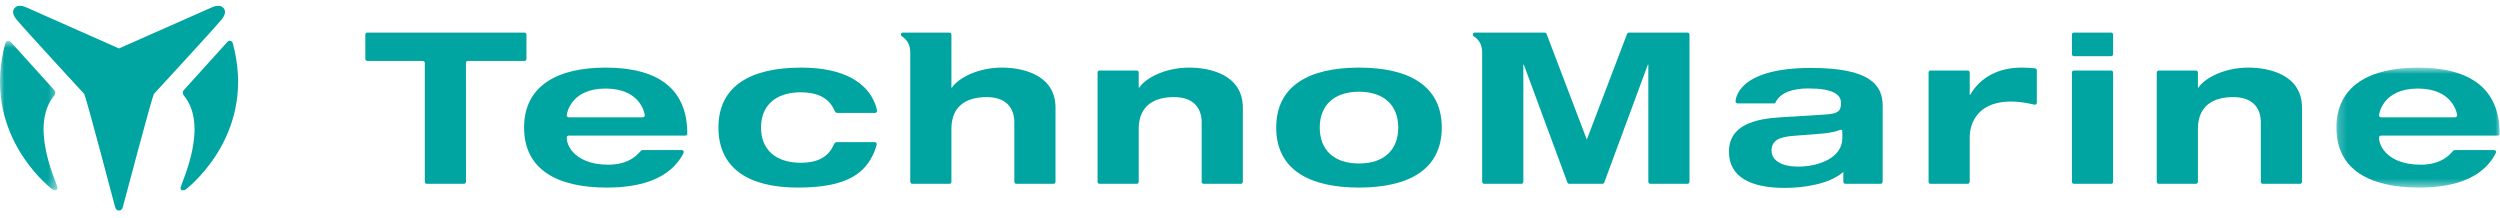
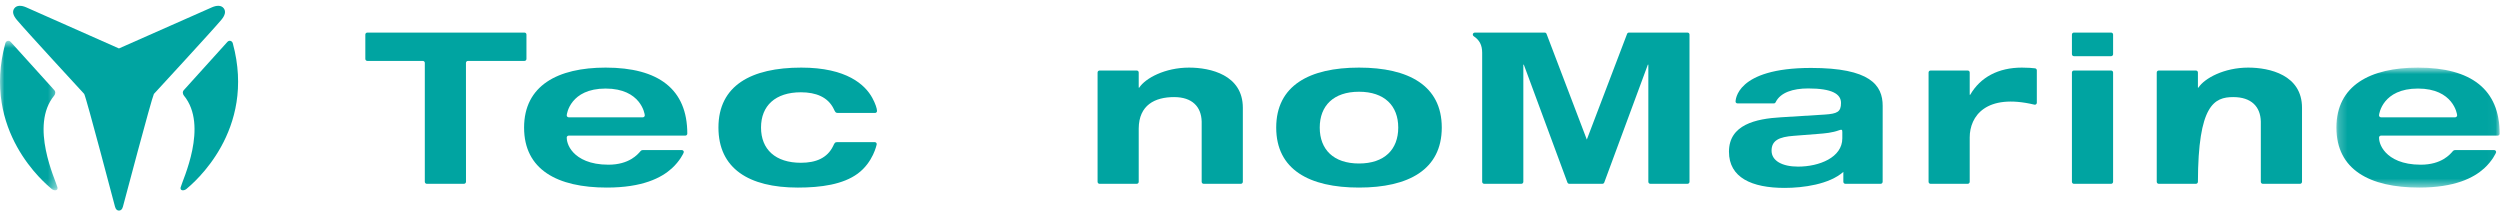
<svg xmlns="http://www.w3.org/2000/svg" viewBox="0 0 287 25" fill="none">
  <g id="Group 35">
    <path id="Fill 1" fill-rule="evenodd" clip-rule="evenodd" d="M25.691 0.959C25.416 0.586 24.886 0.599 24.342 0.836C23.012 1.414 13.656 5.562 13.656 5.562C13.656 5.562 4.322 1.414 2.994 0.836C2.45 0.599 1.92 0.586 1.645 0.959C1.369 1.333 1.515 1.784 1.929 2.278C2.88 3.427 9.668 10.785 9.668 10.785C9.94 11.317 13.102 23.371 13.207 23.742C13.302 24.084 13.481 24.174 13.656 24.174C13.835 24.174 14.012 24.084 14.108 23.742C14.208 23.371 17.397 11.317 17.666 10.785C17.666 10.785 24.453 3.427 25.408 2.278C25.819 1.784 25.966 1.333 25.691 0.959Z" fill="#00A4A1" />
    <g id="Group 5">
      <mask id="mask0_4438_711" style="mask-type:luminance" maskUnits="userSpaceOnUse" x="0" y="4" width="7" height="18">
        <path id="Clip 4" fill-rule="evenodd" clip-rule="evenodd" d="M0 4.682H6.611V21.848H0V4.682Z" fill="white" />
      </mask>
      <g mask="url(#mask0_4438_711)">
        <path id="Fill 3" fill-rule="evenodd" clip-rule="evenodd" d="M1.224 4.805C1.006 4.573 0.688 4.694 0.612 4.966C-2.129 15.03 5.186 21.063 5.924 21.684C6.246 21.953 6.695 21.888 6.597 21.511C6.388 20.686 3.37 14.434 6.224 10.97C6.362 10.798 6.41 10.518 6.213 10.323C6.165 10.272 1.275 4.857 1.224 4.805Z" fill="#00A4A1" />
      </g>
    </g>
    <path id="Fill 6" fill-rule="evenodd" clip-rule="evenodd" d="M26.11 4.805C26.329 4.573 26.647 4.694 26.724 4.966C29.462 15.03 22.147 21.063 21.413 21.684C21.089 21.953 20.642 21.888 20.737 21.511C20.947 20.686 23.967 14.434 21.11 10.97C20.972 10.798 20.925 10.518 21.123 10.323C21.17 10.272 26.058 4.857 26.11 4.805Z" fill="#00A4A1" />
    <path id="Fill 8" fill-rule="evenodd" clip-rule="evenodd" d="M156.014 7.761C161.704 7.761 165.516 9.82 165.516 14.646C165.511 19.477 161.703 21.533 156.012 21.533C150.318 21.533 146.509 19.477 146.509 14.646C146.509 9.82 150.323 7.761 156.014 7.761ZM156.012 18.77C158.938 18.77 160.518 17.159 160.518 14.646C160.518 12.137 158.939 10.532 156.014 10.532C153.088 10.532 151.508 12.137 151.506 14.646C151.506 17.159 153.085 18.77 156.012 18.77Z" fill="#00A4A1" />
    <path id="Fill 10" fill-rule="evenodd" clip-rule="evenodd" d="M60.211 3.74H42.169C42.042 3.74 41.94 3.842 41.94 3.966V6.764C41.94 6.894 42.042 6.993 42.169 6.993H48.541C48.666 6.993 48.768 7.095 48.768 7.22V20.869C48.768 20.997 48.87 21.1 48.994 21.1H53.266C53.391 21.1 53.496 20.997 53.496 20.869C53.496 20.869 53.492 7.347 53.492 7.22C53.492 7.095 53.594 6.993 53.722 6.993H60.211C60.334 6.993 60.437 6.894 60.437 6.764V3.966C60.437 3.842 60.334 3.74 60.211 3.74Z" fill="#00A4A1" />
    <path id="Fill 12" fill-rule="evenodd" clip-rule="evenodd" d="M82.477 14.641C82.477 19.334 85.955 21.534 91.596 21.534C94.265 21.534 96.782 21.173 98.466 19.932C100.235 18.63 100.648 16.598 100.648 16.541C100.648 16.416 100.546 16.315 100.421 16.315H96.095C95.836 16.315 95.79 16.46 95.64 16.773C94.977 18.139 93.67 18.687 91.946 18.687C89.019 18.687 87.366 17.151 87.366 14.641C87.366 12.131 89.019 10.594 91.946 10.594C93.67 10.594 95.055 11.142 95.716 12.51C95.866 12.821 95.912 12.968 96.174 12.968H100.454C100.579 12.968 100.682 12.867 100.682 12.741C100.682 12.48 100.501 11.897 100.138 11.234C99.314 9.732 97.208 7.761 91.987 7.761C86.244 7.761 82.479 9.811 82.477 14.641Z" fill="#00A4A1" />
    <path id="Fill 14" fill-rule="evenodd" clip-rule="evenodd" d="M69.525 7.761C64.034 7.761 60.166 9.82 60.165 14.646C60.165 19.477 63.975 21.533 69.669 21.533C73.753 21.533 75.921 20.425 77.13 19.324C78.037 18.497 78.506 17.557 78.503 17.457C78.501 17.332 78.401 17.229 78.274 17.229H73.81C73.646 17.229 73.575 17.303 73.538 17.345C73.216 17.72 72.235 18.907 69.845 18.907C67.696 18.907 66.48 18.208 65.822 17.51C65.151 16.792 65.06 16.071 65.06 15.798C65.06 15.671 65.161 15.568 65.289 15.568H78.678C78.801 15.568 78.902 15.467 78.902 15.342C78.902 10.252 75.617 7.761 69.525 7.761ZM73.796 13.467H65.289C65.161 13.467 65.06 13.364 65.06 13.239C65.06 13.091 65.465 10.166 69.525 10.166C73.584 10.166 74.022 13.091 74.022 13.239C74.022 13.364 73.921 13.467 73.796 13.467Z" fill="#00A4A1" />
    <g id="Group 18">
      <mask id="mask1_4438_711" style="mask-type:luminance" maskUnits="userSpaceOnUse" x="268" y="7" width="19" height="15">
        <path id="Clip 17" fill-rule="evenodd" clip-rule="evenodd" d="M268.219 7.761H286.962V21.533H268.219V7.761Z" fill="white" />
      </mask>
      <g mask="url(#mask1_4438_711)">
        <path id="Fill 16" fill-rule="evenodd" clip-rule="evenodd" d="M277.581 7.761C272.092 7.761 268.219 9.82 268.219 14.646C268.219 19.477 272.03 21.533 277.725 21.533C281.808 21.533 283.973 20.425 285.187 19.324C286.092 18.497 286.56 17.557 286.556 17.457C286.556 17.332 286.456 17.229 286.335 17.229H281.868C281.702 17.229 281.632 17.303 281.592 17.345C281.273 17.72 280.294 18.907 277.899 18.907C275.751 18.907 274.535 18.208 273.879 17.51C273.204 16.792 273.112 16.071 273.112 15.798C273.112 15.671 273.217 15.568 273.34 15.568H286.732C286.859 15.568 286.962 15.467 286.962 15.342C286.962 10.252 283.675 7.761 277.581 7.761ZM281.852 13.467H273.34C273.217 13.467 273.112 13.364 273.112 13.239C273.112 13.091 273.518 10.166 277.581 10.166C281.64 10.166 282.08 13.091 282.08 13.239C282.08 13.364 281.973 13.467 281.852 13.467Z" fill="#00A4A1" />
      </g>
    </g>
-     <path id="Fill 19" fill-rule="evenodd" clip-rule="evenodd" d="M103.649 3.742L108.996 3.74C109.121 3.74 109.223 3.842 109.223 3.966V10.062H109.279C109.979 8.985 112.234 7.761 115 7.761C117.444 7.761 121.175 8.598 121.173 12.376L121.172 20.869C121.172 20.997 121.069 21.102 120.946 21.102H116.675C116.548 21.102 116.445 20.997 116.445 20.869V13.957C116.404 12.249 115.358 11.146 113.28 11.146C111.088 11.146 109.24 12.052 109.223 14.748V20.869C109.223 20.997 109.121 21.102 108.996 21.102H104.724C104.6 21.102 104.497 20.997 104.497 20.869V6.053C104.497 5.161 104.184 4.598 103.524 4.157C103.462 4.117 103.423 4.048 103.423 3.966C103.423 3.842 103.524 3.742 103.649 3.742Z" fill="#00A4A1" />
    <path id="Fill 21" fill-rule="evenodd" clip-rule="evenodd" d="M136.502 7.761C133.738 7.761 131.482 8.984 130.784 10.062H130.725V8.325C130.725 8.197 130.627 8.097 130.5 8.097H126.226C126.102 8.097 126.002 8.197 126.002 8.325V20.869C126.002 20.997 126.102 21.101 126.226 21.101H130.5C130.627 21.101 130.725 20.997 130.725 20.869V14.747C130.748 12.052 132.593 11.146 134.788 11.146C136.863 11.146 137.908 12.249 137.952 13.957V20.869C137.952 20.997 138.053 21.101 138.178 21.101H142.453C142.579 21.101 142.678 20.997 142.678 20.869V12.376C142.678 8.597 138.949 7.761 136.502 7.761Z" fill="#00A4A1" />
-     <path id="Fill 23" fill-rule="evenodd" clip-rule="evenodd" d="M258.094 7.761C255.33 7.761 253.076 8.984 252.376 10.062H252.321V8.325C252.321 8.197 252.219 8.097 252.094 8.097H247.821C247.698 8.097 247.594 8.197 247.594 8.325V20.869C247.594 20.997 247.698 21.101 247.821 21.101H252.094C252.219 21.101 252.321 20.997 252.321 20.869V14.747C252.343 12.052 254.187 11.146 256.379 11.146C258.458 11.146 259.504 12.249 259.542 13.957V20.869C259.542 20.997 259.644 21.101 259.772 21.101H264.044C264.172 21.101 264.271 20.997 264.271 20.869V12.376C264.276 8.597 260.541 7.761 258.094 7.761Z" fill="#00A4A1" />
+     <path id="Fill 23" fill-rule="evenodd" clip-rule="evenodd" d="M258.094 7.761C255.33 7.761 253.076 8.984 252.376 10.062H252.321V8.325C252.321 8.197 252.219 8.097 252.094 8.097H247.821C247.698 8.097 247.594 8.197 247.594 8.325V20.869C247.594 20.997 247.698 21.101 247.821 21.101H252.094C252.219 21.101 252.321 20.997 252.321 20.869C252.343 12.052 254.187 11.146 256.379 11.146C258.458 11.146 259.504 12.249 259.542 13.957V20.869C259.542 20.997 259.644 21.101 259.772 21.101H264.044C264.172 21.101 264.271 20.997 264.271 20.869V12.376C264.276 8.597 260.541 7.761 258.094 7.761Z" fill="#00A4A1" />
    <path id="Fill 25" fill-rule="evenodd" clip-rule="evenodd" d="M193.728 3.74H187.002C186.905 3.74 186.819 3.802 186.789 3.889L182.167 16.023L177.543 3.889C177.512 3.802 177.43 3.74 177.33 3.74L169.31 3.742C169.181 3.742 169.077 3.842 169.077 3.966C169.077 4.048 169.117 4.117 169.181 4.157C169.838 4.598 170.153 5.161 170.153 6.053V20.869C170.153 20.997 170.255 21.1 170.382 21.1H174.651C174.778 21.1 174.879 20.997 174.879 20.869V7.423H174.935C174.935 7.423 179.907 20.858 179.939 20.95C179.971 21.035 180.057 21.1 180.152 21.1H183.955C184.055 21.1 184.137 21.035 184.169 20.95C184.203 20.858 189.174 7.423 189.174 7.423H189.229V20.869C189.229 20.997 189.331 21.1 189.457 21.1H193.728C193.853 21.1 193.955 20.997 193.955 20.869V3.966C193.955 3.842 193.853 3.74 193.728 3.74Z" fill="#00A4A1" />
    <path id="Fill 27" fill-rule="evenodd" clip-rule="evenodd" d="M242.356 8.097H238.081C237.959 8.097 237.857 8.197 237.857 8.324V20.87C237.857 20.999 237.958 21.101 238.081 21.101H242.356C242.483 21.101 242.583 20.999 242.583 20.87V8.324C242.583 8.197 242.483 8.097 242.356 8.097Z" fill="#00A4A1" />
    <path id="Fill 29" fill-rule="evenodd" clip-rule="evenodd" d="M242.356 3.74H238.081C237.959 3.74 237.857 3.842 237.857 3.966V6.221C237.857 6.344 237.958 6.448 238.081 6.448H242.356C242.483 6.448 242.583 6.344 242.583 6.221V3.966C242.583 3.842 242.483 3.74 242.356 3.74Z" fill="#00A4A1" />
    <path id="Fill 31" fill-rule="evenodd" clip-rule="evenodd" d="M233.828 8.263V8.251V8.073C233.828 7.955 233.741 7.862 233.632 7.844C233.374 7.806 232.751 7.761 232.109 7.761C229.427 7.761 227.343 8.856 226.177 10.886H226.123V8.325C226.123 8.196 226.023 8.098 225.899 8.098H221.622C221.5 8.098 221.4 8.196 221.4 8.325V20.87C221.4 20.996 221.5 21.101 221.622 21.101H225.899C226.023 21.101 226.123 20.996 226.123 20.87V15.777C226.124 13.333 227.994 10.69 233.545 12.013C233.707 12.052 233.818 11.928 233.828 11.812V8.263Z" fill="#00A4A1" />
    <path id="Fill 33" fill-rule="evenodd" clip-rule="evenodd" d="M207.912 7.799C199.242 7.799 199.242 11.552 199.242 11.689C199.242 11.721 199.305 11.872 199.466 11.872H203.633C203.73 11.872 203.812 11.814 203.845 11.731C204.392 10.613 205.838 10.153 207.579 10.153C210.318 10.153 211.348 10.787 211.348 11.818C211.348 12.846 210.918 13.057 209.469 13.153L204.45 13.465C201.574 13.633 198.485 14.303 198.485 17.413C198.482 20.4 201.116 21.571 204.877 21.571C206.998 21.571 210.004 21.165 211.616 19.732V20.87C211.616 20.997 211.718 21.101 211.845 21.101H215.9C216.023 21.101 216.128 20.997 216.128 20.87L216.131 12.155C216.133 9.762 214.681 7.799 207.912 7.799ZM211.498 15.884C211.498 18.078 208.85 19.127 206.42 19.127C204.608 19.127 203.376 18.466 203.376 17.297C203.376 16.128 204.226 15.715 205.925 15.592L208.712 15.374C209.542 15.309 210.336 15.241 211.128 14.952C211.412 14.855 211.498 14.849 211.498 15.144V15.884Z" fill="#00A4A1" />
  </g>
</svg>